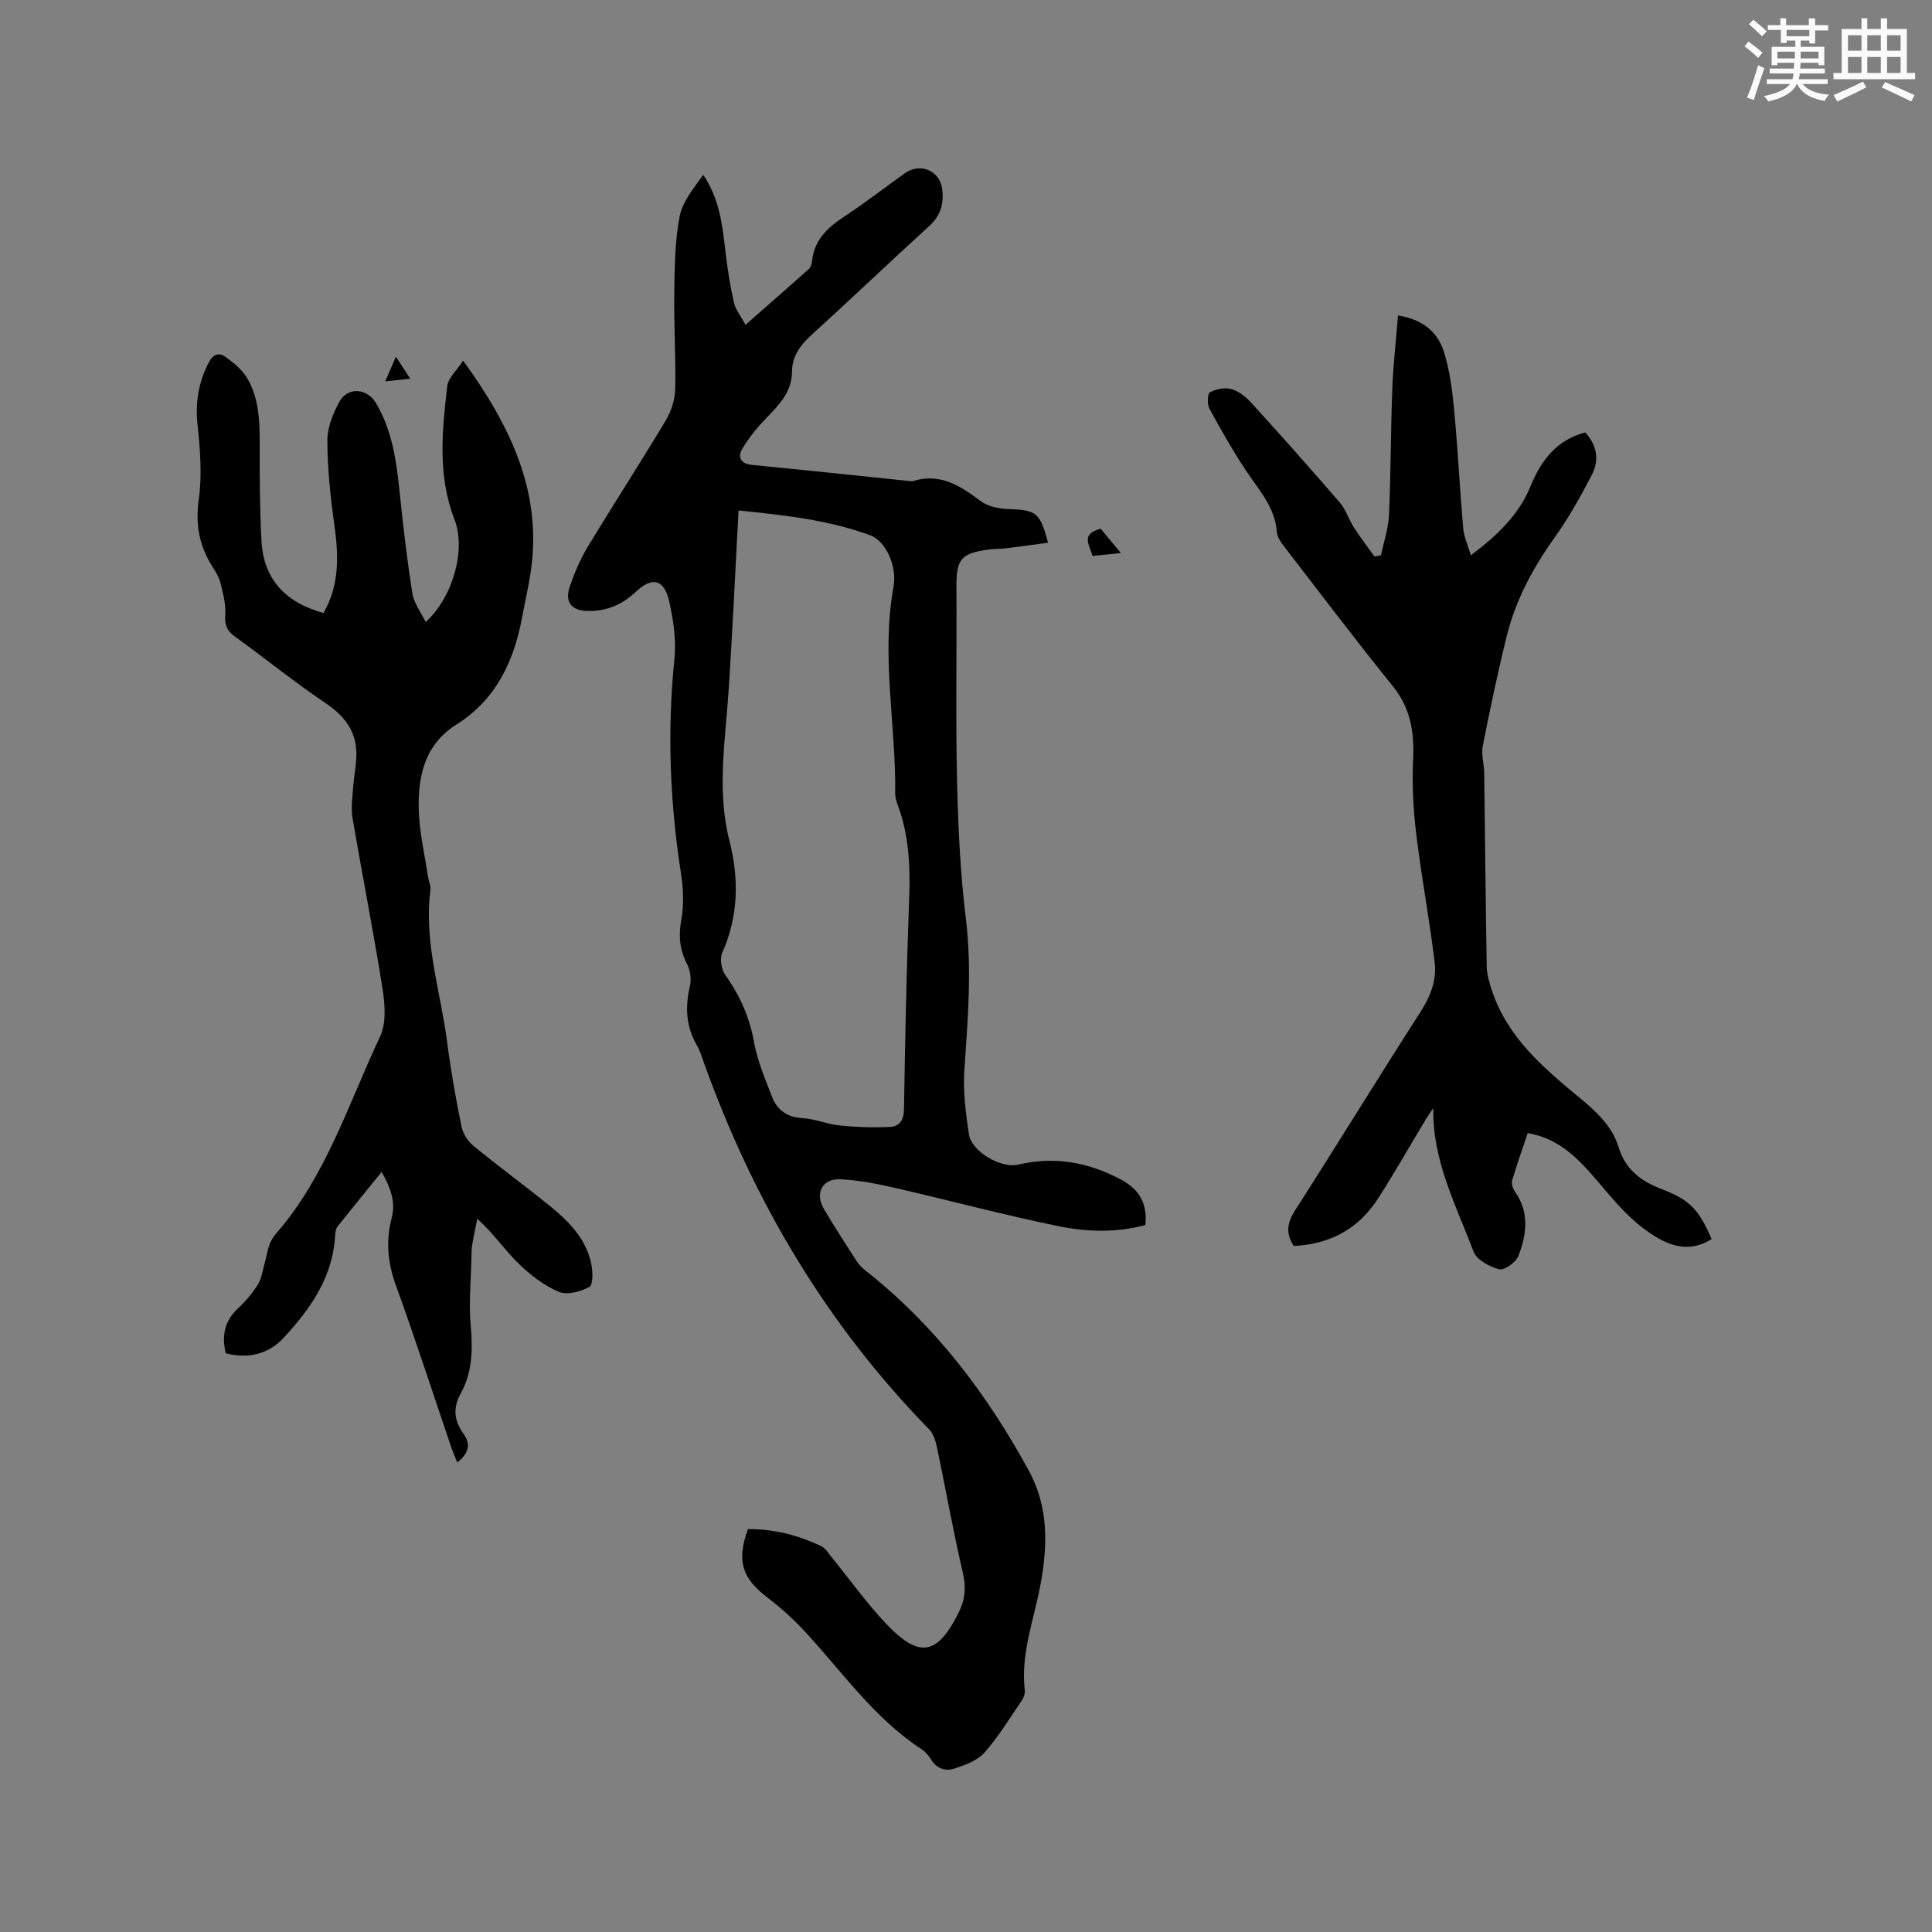
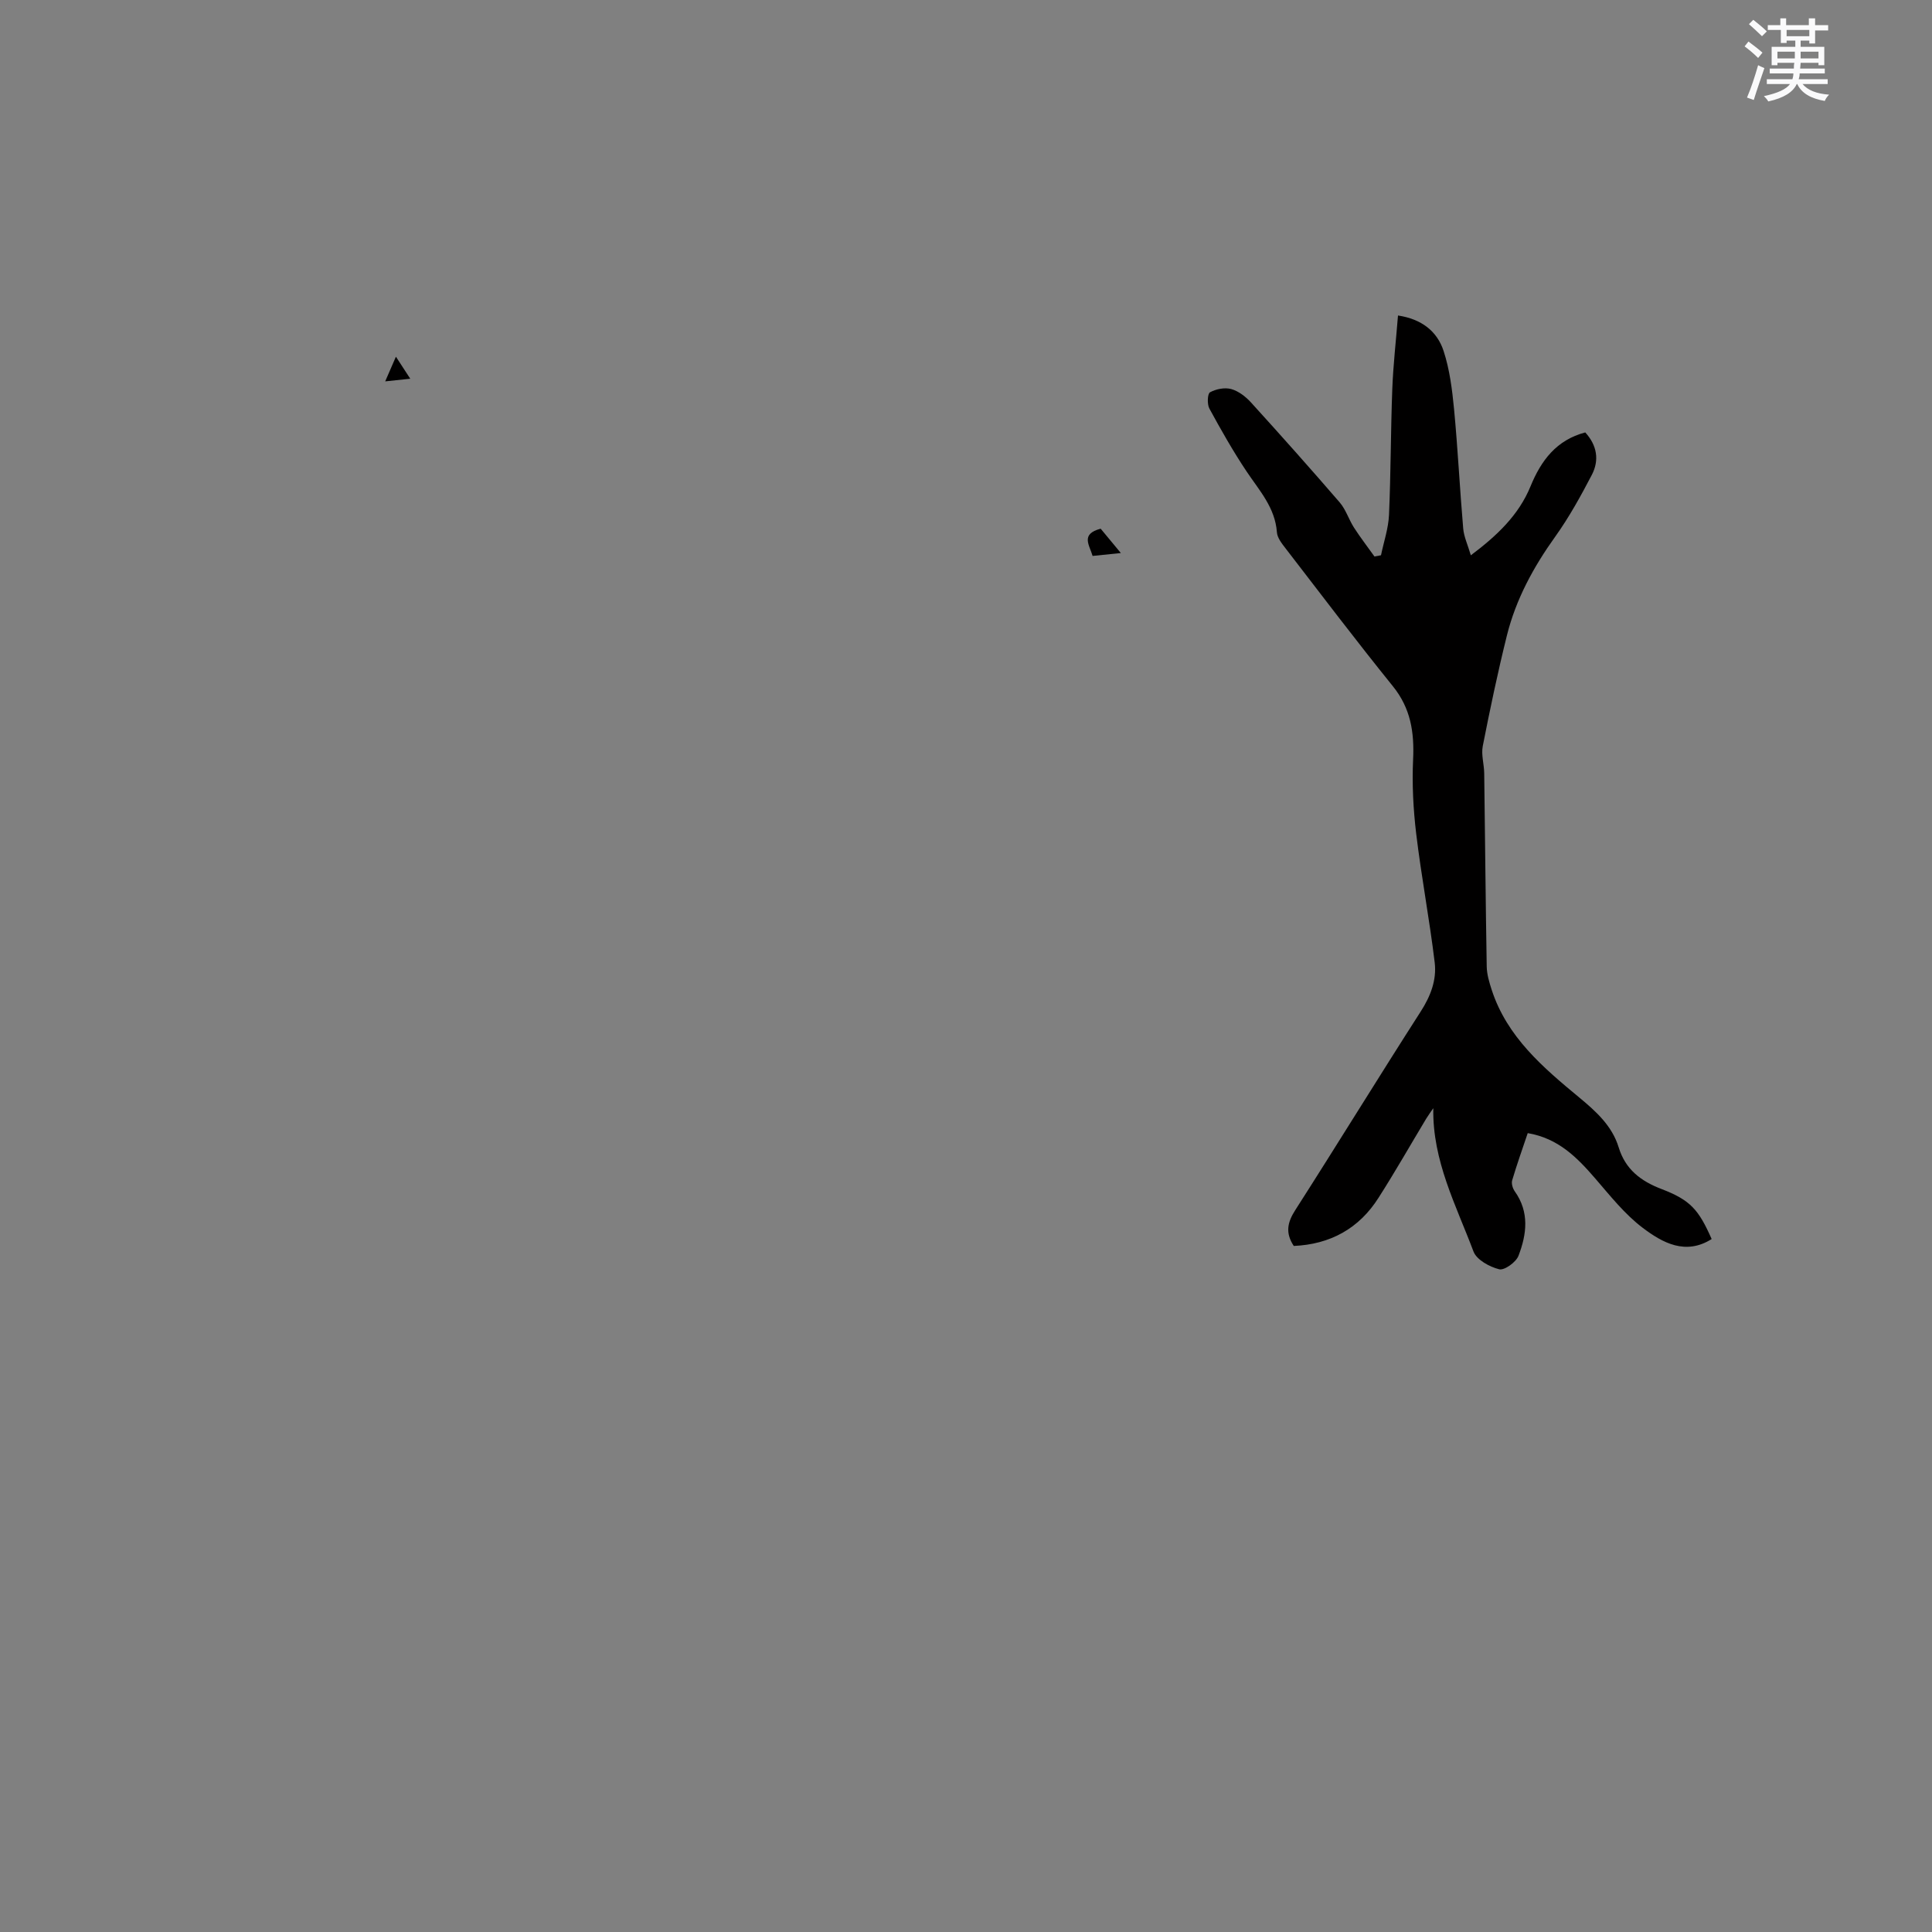
<svg xmlns="http://www.w3.org/2000/svg" enable-background="new 0 0 400 400" viewBox="0 0 400 400">
  <rect x="0" y="0" width="400" height="400" fill="#808080" stroke="none" />
  <g fill="#010000">
-     <path d="m237.14 253.63c-5.9 1.6-12.01 1.45-17.87.26-11.39-2.32-22.63-5.35-33.97-7.95-3.69-.85-7.47-1.58-11.23-1.79-3.84-.21-5.44 2.91-3.44 6.25 2.17 3.64 4.46 7.21 6.77 10.76.5.78 1.22 1.45 1.95 2.03 14.3 11.28 25.03 25.48 33.68 41.34 4.13 7.58 3.89 15.7 2.33 23.86-1.36 7.14-4.06 14.07-3.19 21.55.08.67-.2 1.51-.59 2.08-2.51 3.67-4.83 7.53-7.76 10.84-1.47 1.66-3.99 2.57-6.21 3.3-1.87.62-3.73.01-4.9-1.96-.47-.8-1.18-1.56-1.95-2.07-9.76-6.39-16.32-15.92-24.07-24.29-2.36-2.55-4.97-4.93-7.73-7.03-5.33-4.05-6.52-7.61-4.1-14.22 5.31-.05 10.38 1.24 15.19 3.54.87.42 1.47 1.46 2.13 2.27 3.75 4.6 7.2 9.47 11.26 13.76 6.9 7.27 10.6 6.56 15.02-2.24 1.33-2.65 1.61-5.21.9-8.24-2-8.55-3.52-17.2-5.32-25.8-.29-1.39-.73-2.99-1.67-3.95-21.24-21.74-36.35-47.23-46.57-75.74-.46-1.29-.86-2.64-1.55-3.82-2.25-3.9-2.41-7.92-1.41-12.22.33-1.41.08-3.24-.58-4.54-1.53-2.97-1.82-5.8-1.21-9.14.57-3.13.43-6.52-.07-9.7-2.29-14.74-2.86-29.49-1.35-44.36.4-3.91-.21-8.06-1.09-11.93-1.04-4.57-3.52-5.14-6.88-1.97-2.85 2.69-6.09 4.08-10.04 3.98-3.29-.08-4.76-1.84-3.64-5.07.96-2.78 2.12-5.57 3.63-8.08 5.31-8.79 10.91-17.42 16.19-26.23 1.14-1.9 1.94-4.3 1.99-6.49.16-6.67-.28-13.35-.19-20.02.08-5.26.12-10.61 1.1-15.75.59-3.1 2.92-5.87 4.9-8.65 3.32 4.92 3.95 10.21 4.55 15.53.42 3.66 1 7.32 1.8 10.92.33 1.47 1.41 2.76 2.4 4.6 4.57-4.02 8.86-7.75 13.09-11.54.42-.38.64-1.12.7-1.72.46-4.45 3.34-6.98 6.83-9.27 4.25-2.79 8.26-5.93 12.41-8.88 3.1-2.2 7.14-.56 7.67 3.2.42 2.94-.23 5.54-2.63 7.73-8.15 7.42-16.12 15.05-24.29 22.46-2.39 2.17-4.14 4.43-4.16 7.78-.04 4.07-2.59 6.73-5.22 9.44-1.88 1.94-3.65 4.09-5.03 6.4-1.05 1.75-.45 3.17 2.01 3.41 10.97 1.07 21.92 2.24 32.88 3.37.11.01.22.03.32 0 5.66-1.81 9.87.93 14.14 4.14 1.47 1.11 3.72 1.54 5.64 1.62 5.89.23 6.56.63 8.28 6.97-2.93.4-5.81.81-8.69 1.16-1.15.14-2.33.09-3.49.24-5.91.77-6.83 2-6.79 7.86.09 13.25-.18 26.5.12 39.74.22 9.62.66 19.29 1.83 28.83 1.29 10.54.4 20.92-.31 31.39-.3 4.38.29 8.86.94 13.23.53 3.59 6.61 7.16 10.21 6.31 7.49-1.77 14.53-.5 21.2 3.06 4.03 2.12 5.53 5.09 5.13 9.45zm-84.23-147.95c-.07 1.39-.12 2.42-.18 3.45-.6 11.11-1.13 22.23-1.84 33.33-.67 10.55-2.55 21.08.13 31.61 2.01 7.89 1.88 15.62-1.5 23.22-.54 1.21-.17 3.4.63 4.54 2.98 4.22 5.02 8.66 5.94 13.82.69 3.9 2.29 7.68 3.74 11.41 1.07 2.74 3.09 4.27 6.31 4.44 2.61.14 5.15 1.27 7.77 1.53 3.42.34 6.9.45 10.33.29 1.95-.09 2.88-1.36 2.92-3.66.23-14.52.53-29.04 1.07-43.55.25-6.63-.01-13.1-2.34-19.38-.29-.79-.56-1.65-.55-2.47.17-14.27-2.96-28.5-.34-42.8.77-4.22-1.61-9.44-4.79-10.62-8.7-3.22-17.83-4.17-27.3-5.16z" />
-     <path d="m66.98 126.92c3.45-6.02 3.1-12.24 2.19-18.66-.8-5.64-1.38-11.37-1.39-17.05-.01-2.69 1.15-5.61 2.49-8.03 1.75-3.17 5.77-2.8 7.6.31 3.37 5.74 4.23 12.11 4.89 18.58.71 6.95 1.53 13.91 2.62 20.81.31 1.98 1.73 3.79 2.75 5.91 5.69-5.18 8.38-15.05 5.97-21.23-3.53-9.08-2.58-18.36-1.5-27.63.2-1.68 1.93-3.17 3.28-5.27 9.94 13.72 16.52 27.46 13.95 44.07-.47 3.03-1.17 6.03-1.73 9.05-1.7 9.16-5.42 17.08-13.62 22.24-6.58 4.14-7.97 10.72-7.78 17.68.13 4.61 1.22 9.2 1.91 13.8.14.93.62 1.89.5 2.78-1.39 10.77 2.11 20.99 3.46 31.44.76 5.88 1.8 11.73 2.98 17.54.3 1.46 1.34 3.06 2.51 4.01 5.24 4.3 10.73 8.3 15.99 12.58 3.81 3.11 7.25 6.66 8.34 11.68.35 1.61.44 4.46-.37 4.91-1.82 1.01-4.65 1.75-6.38 1-3.09-1.33-5.95-3.55-8.38-5.94-2.78-2.72-4.98-6.02-8.44-9.17-.36 1.78-.75 3.56-1.05 5.35-.15.93-.15 1.88-.17 2.83-.09 4.62-.56 9.28-.15 13.86.45 4.99.37 9.76-2.09 14.18-1.66 2.99-1.3 5.65.58 8.27 1.64 2.28 1.06 4.1-1.26 5.97-.44-1.08-.85-1.98-1.17-2.91-3.82-11.22-7.47-22.51-11.51-33.65-1.7-4.68-2.17-9.24-.92-13.98.91-3.46-.24-6.38-2.07-9.61-3.2 3.94-6.2 7.6-9.13 11.3-.35.44-.46 1.16-.49 1.76-.44 8.7-5.14 15.34-10.74 21.35-3.13 3.36-7.38 4.32-11.91 3.13-.89-3.69-.23-6.73 2.56-9.32 1.54-1.43 2.94-3.1 4.06-4.87.77-1.21.98-2.79 1.38-4.22.38-1.37.59-2.8 1.07-4.13.32-.88.88-1.71 1.5-2.42 10.27-11.86 14.83-26.76 21.37-40.57 1.32-2.79 1.03-6.69.52-9.93-1.87-11.81-4.2-23.55-6.21-35.34-.34-2.02-.03-4.16.11-6.24.17-2.49.76-4.97.68-7.44-.15-4.54-2.6-7.6-6.42-10.16-6.42-4.31-12.43-9.22-18.71-13.74-1.67-1.2-2.17-2.38-2.01-4.47.16-2.19-.47-4.47-1-6.66-.29-1.2-1.01-2.33-1.69-3.4-2.69-4.28-3.53-8.67-2.8-13.85.71-5.06.29-10.35-.25-15.48-.48-4.62.19-8.75 2.3-12.85.95-1.84 2.18-2.14 3.48-1.21 1.74 1.26 3.57 2.75 4.6 4.57 2.48 4.37 2.5 9.3 2.49 14.22-.02 6.46.02 12.93.37 19.38.43 7.72 4.78 12.64 12.84 14.87z" />
    <path d="m267.86 257.96c-1.79-2.73-1.31-4.89.31-7.42 8.74-13.65 17.21-27.47 25.97-41.11 2.06-3.2 3.33-6.55 2.9-10.14-1.07-8.91-2.76-17.75-3.83-26.66-.61-5.1-.88-10.3-.64-15.42.26-5.61-.5-10.56-4.18-15.12-7.59-9.4-14.89-19.03-22.26-28.6-.76-.98-1.68-2.15-1.76-3.29-.37-5.11-3.63-8.63-6.27-12.58-2.8-4.19-5.3-8.6-7.71-13.03-.49-.9-.4-3.08.13-3.37 1.25-.68 3.05-1.04 4.39-.67 1.52.42 3.01 1.58 4.1 2.78 6.2 6.82 12.34 13.71 18.37 20.7 1.27 1.48 1.87 3.52 2.94 5.19 1.32 2.06 2.83 4 4.25 6 .45-.09.9-.18 1.35-.26.58-2.8 1.54-5.57 1.66-8.39.38-8.68.35-17.38.68-26.06.19-4.96.76-9.9 1.18-15.19 4.9.74 8.11 3.27 9.44 7.34 1.26 3.86 1.78 8.01 2.17 12.08.78 8.21 1.18 16.45 1.89 24.67.15 1.75.96 3.43 1.58 5.56 5.35-4.02 9.9-8.27 12.37-14.31 2.18-5.32 5.35-9.56 11.32-11.13 2.44 2.66 2.95 5.75 1.35 8.81-2.29 4.38-4.7 8.76-7.57 12.77-4.5 6.28-8.12 12.93-9.99 20.41-1.89 7.6-3.5 15.27-5.01 22.95-.35 1.79.28 3.76.3 5.65.18 13.33.29 26.66.52 40 .03 1.62.53 3.28 1.04 4.85 3.19 9.75 10.63 16.06 18.16 22.29 3.45 2.86 6.76 5.84 8.12 10.29 1.39 4.55 4.56 6.98 8.88 8.63 5.98 2.29 7.68 4.26 10.37 10.35-5.41 3.42-10.17.77-14.23-2.29-3.75-2.82-6.78-6.67-9.89-10.27-3.74-4.32-7.61-8.29-13.96-9.37-1.08 3.21-2.24 6.46-3.22 9.77-.2.66.11 1.69.54 2.29 3.07 4.31 2.47 8.91.76 13.35-.51 1.32-2.91 3.05-3.99 2.78-2-.5-4.67-1.96-5.32-3.68-3.59-9.56-8.53-18.8-8.32-29.67-.49.72-1.02 1.43-1.47 2.17-3.28 5.45-6.42 10.98-9.84 16.33-4.07 6.45-10.07 9.69-17.58 10.02z" />
    <path d="m226.21 115.1c-.65-2.27-2.56-4.52 1.67-5.64 1.17 1.4 2.46 2.97 4.18 5.04-2.27.24-3.97.41-5.85.6z" />
    <path d="m81.97 73.85c1.14 1.74 1.9 2.92 2.97 4.56-1.81.19-3.17.33-5.19.55.79-1.83 1.37-3.17 2.22-5.11z" />
  </g>
  <path d="m361.2 9.6.8-1c.9.7 1.9 1.4 2.9 2.3l-.9 1.1c-1-1-2-1.8-2.8-2.4zm.5 10.6c.9-2.1 1.6-4.3 2.3-6.7.4.2.8.4 1.3.6-.7 2.1-1.5 4.3-2.2 6.6zm.4-15.2.9-.9c1 .8 2 1.6 2.8 2.4l-1 1c-.9-.9-1.8-1.7-2.7-2.5zm12.5-1.2h1.2v1.4h2.7v1.1h-2.7v2.7h-1.2v-.6h-1.8v1.3h4.9v3.8h-1.2v-.5h-3.7c0 .4-.1.9-.1 1.2h5.1v1h-5.2c0 .5-.1.9-.2 1.2h6v1h-5.2c1.1 1.3 2.9 2 5.5 2.2-.4.4-.7.8-.9 1.3-2.9-.5-4.8-1.6-5.7-3.5h-.1c-.8 1.7-2.7 2.9-5.9 3.6-.2-.4-.6-.8-.9-1.1 2.8-.6 4.6-1.4 5.4-2.5h-4.8v-1h5.3c.1-.3.2-.7.2-1.2h-4.9v-1h5c0-.4 0-.8.1-1.2h-3.5v.5h-1.2v-3.8h4.9v-1.3h-1.8v.5h-1.2v-2.7h-2.7v-1h2.6v-1.4h1.2v1.4h4.7v-1.4zm-6.6 8.3h3.6c0-.4 0-.9 0-1.4h-3.6zm1.9-4.6h4.7v-1.3h-4.7zm6.6 3.2h-3.7v1.4h3.7z" fill="#fafafb" />
-   <path d="m385.3 3.8h1.3v2.2h2.8v-2.2h1.3v2.2h4.1v9.1h1.7v1.3h-16.9v-1.3h1.7v-9.1h4.1v-2.2zm.4 13.1.7 1.2c-1.8.9-3.8 1.9-6 2.9-.2-.4-.5-.8-.8-1.3 2.3-1 4.3-1.9 6.1-2.8zm-3.1-6.4h2.8v-3.2h-2.8zm0 4.6h2.8v-3.3h-2.8zm4-4.6h2.8v-3.2h-2.8zm0 4.6h2.8v-3.3h-2.8zm3.7 1.9c2.1.9 4.1 1.8 6.1 2.7l-.7 1.3c-2.2-1.1-4.2-2-6.1-2.9zm3.2-9.7h-2.8v3.2h2.8zm-2.8 7.8h2.8v-3.3h-2.8z" fill="#fafafb" />
</svg>